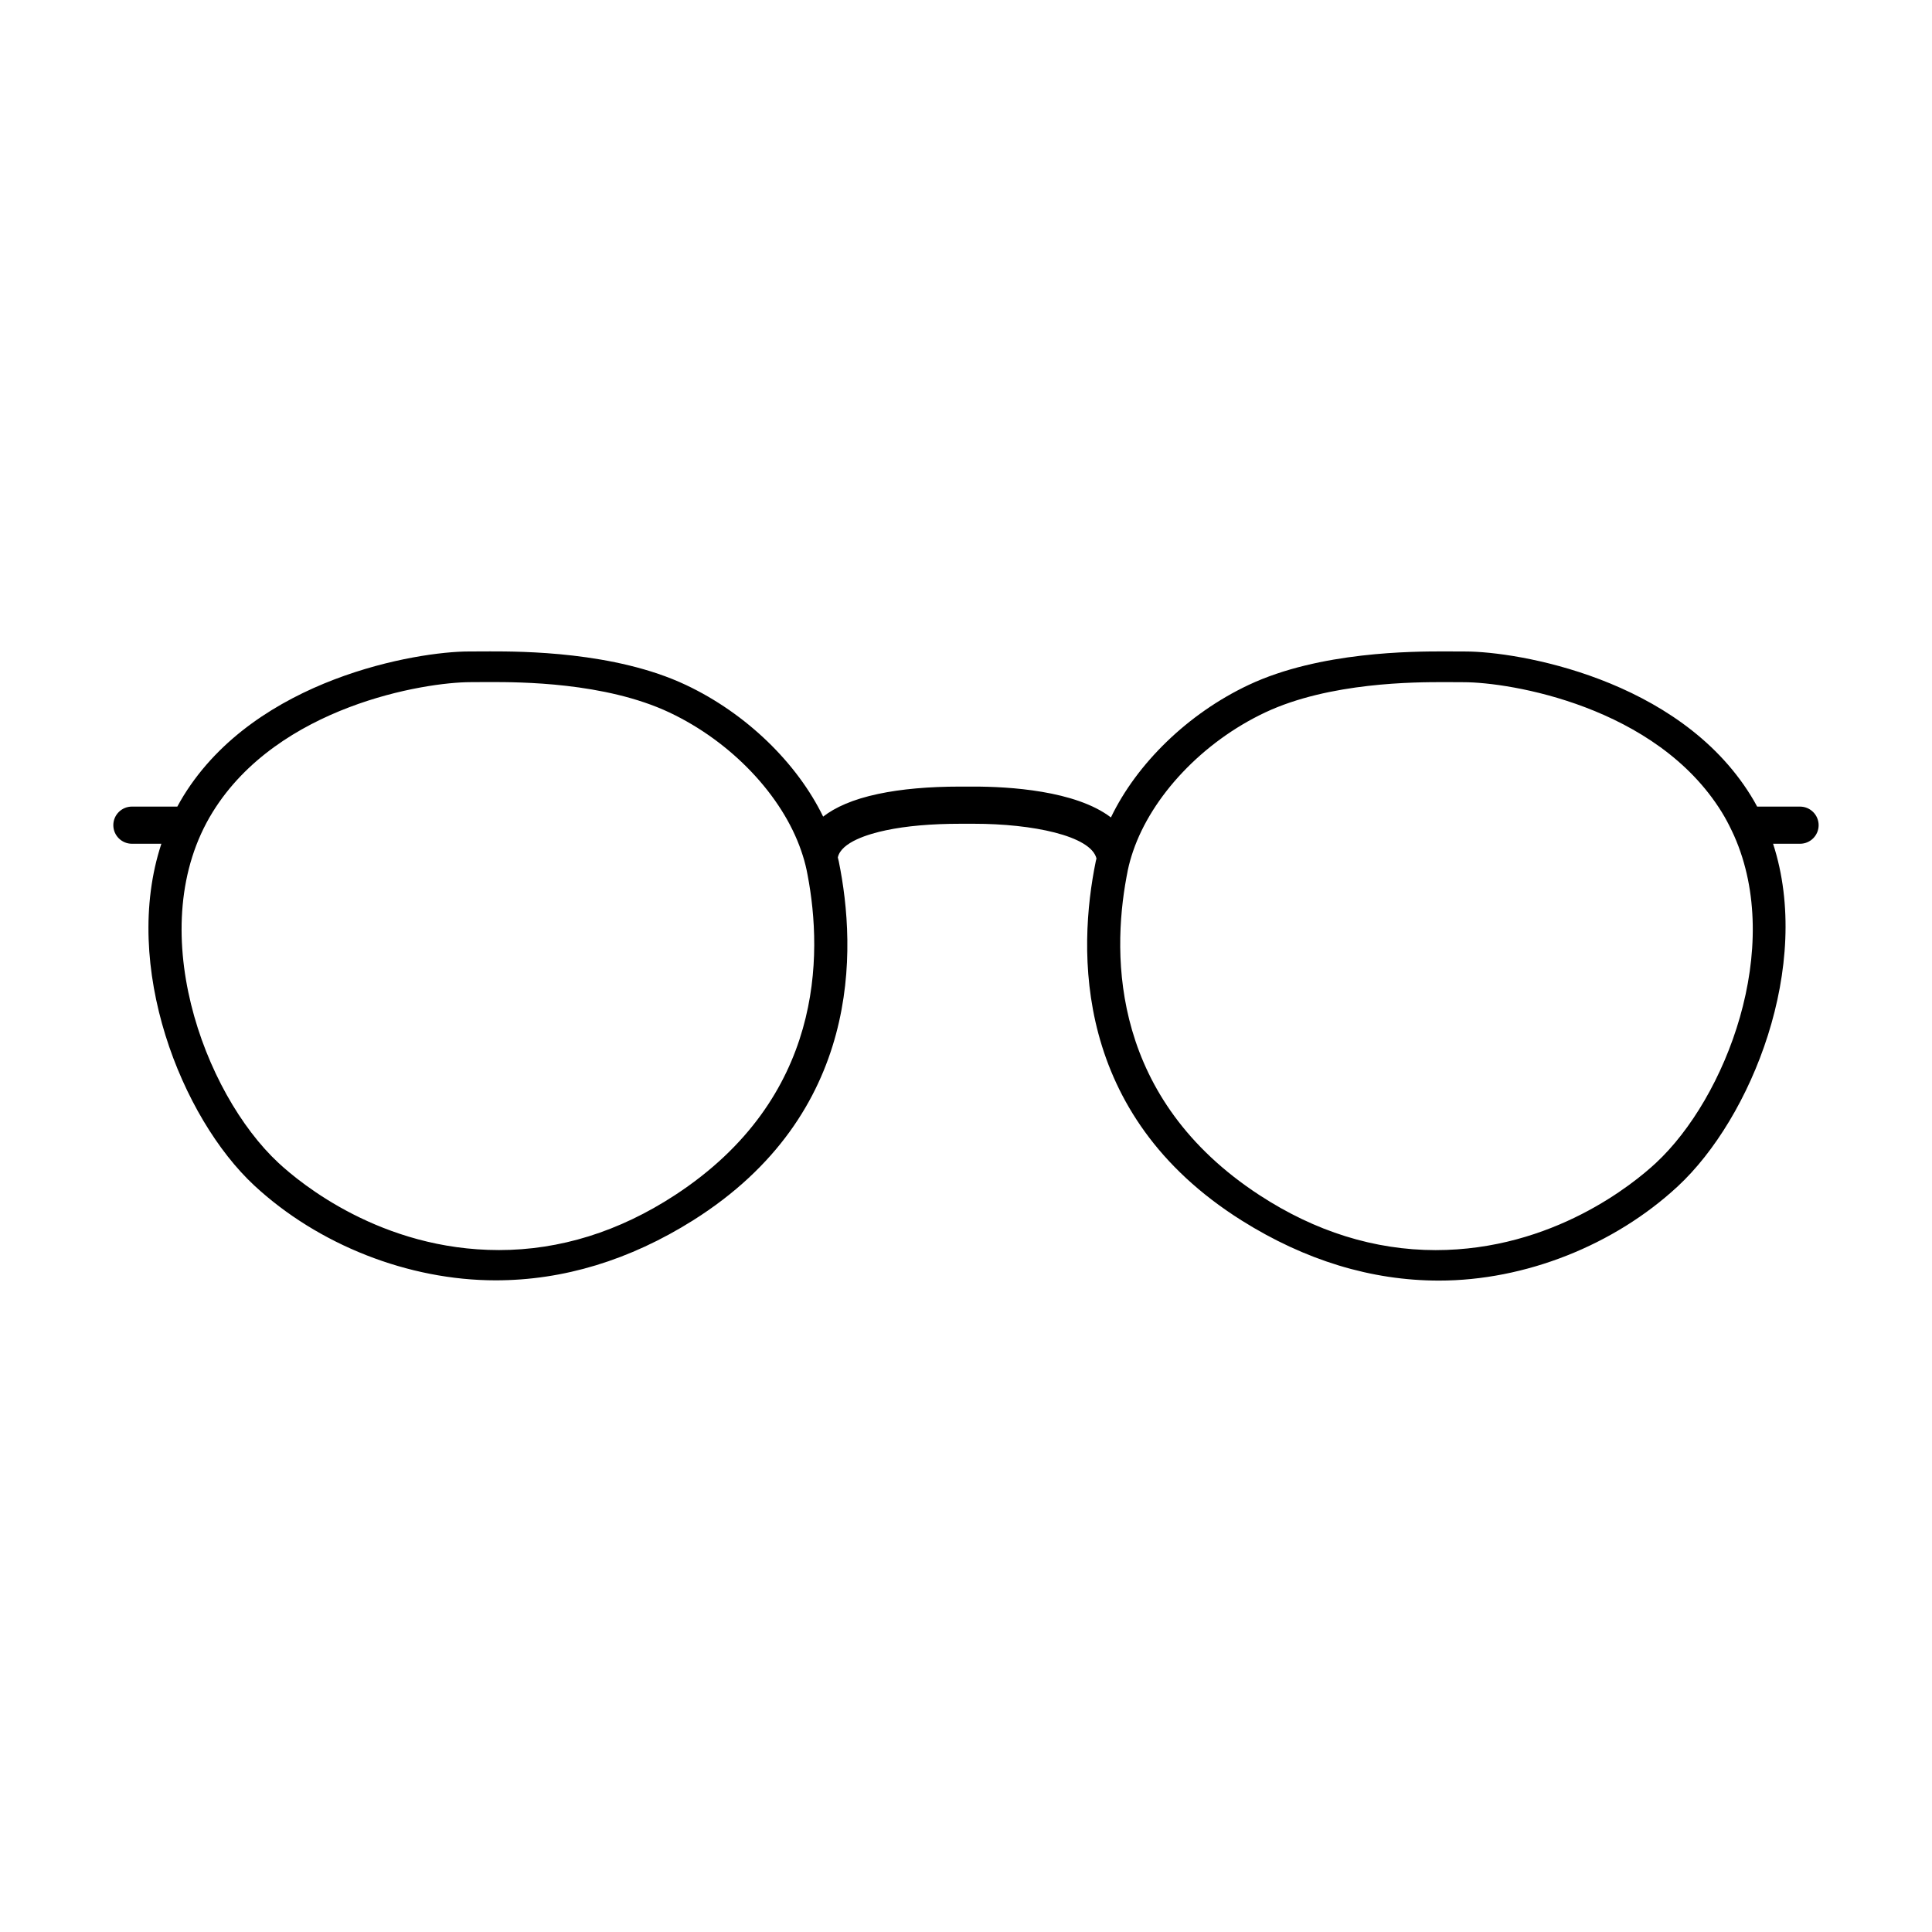
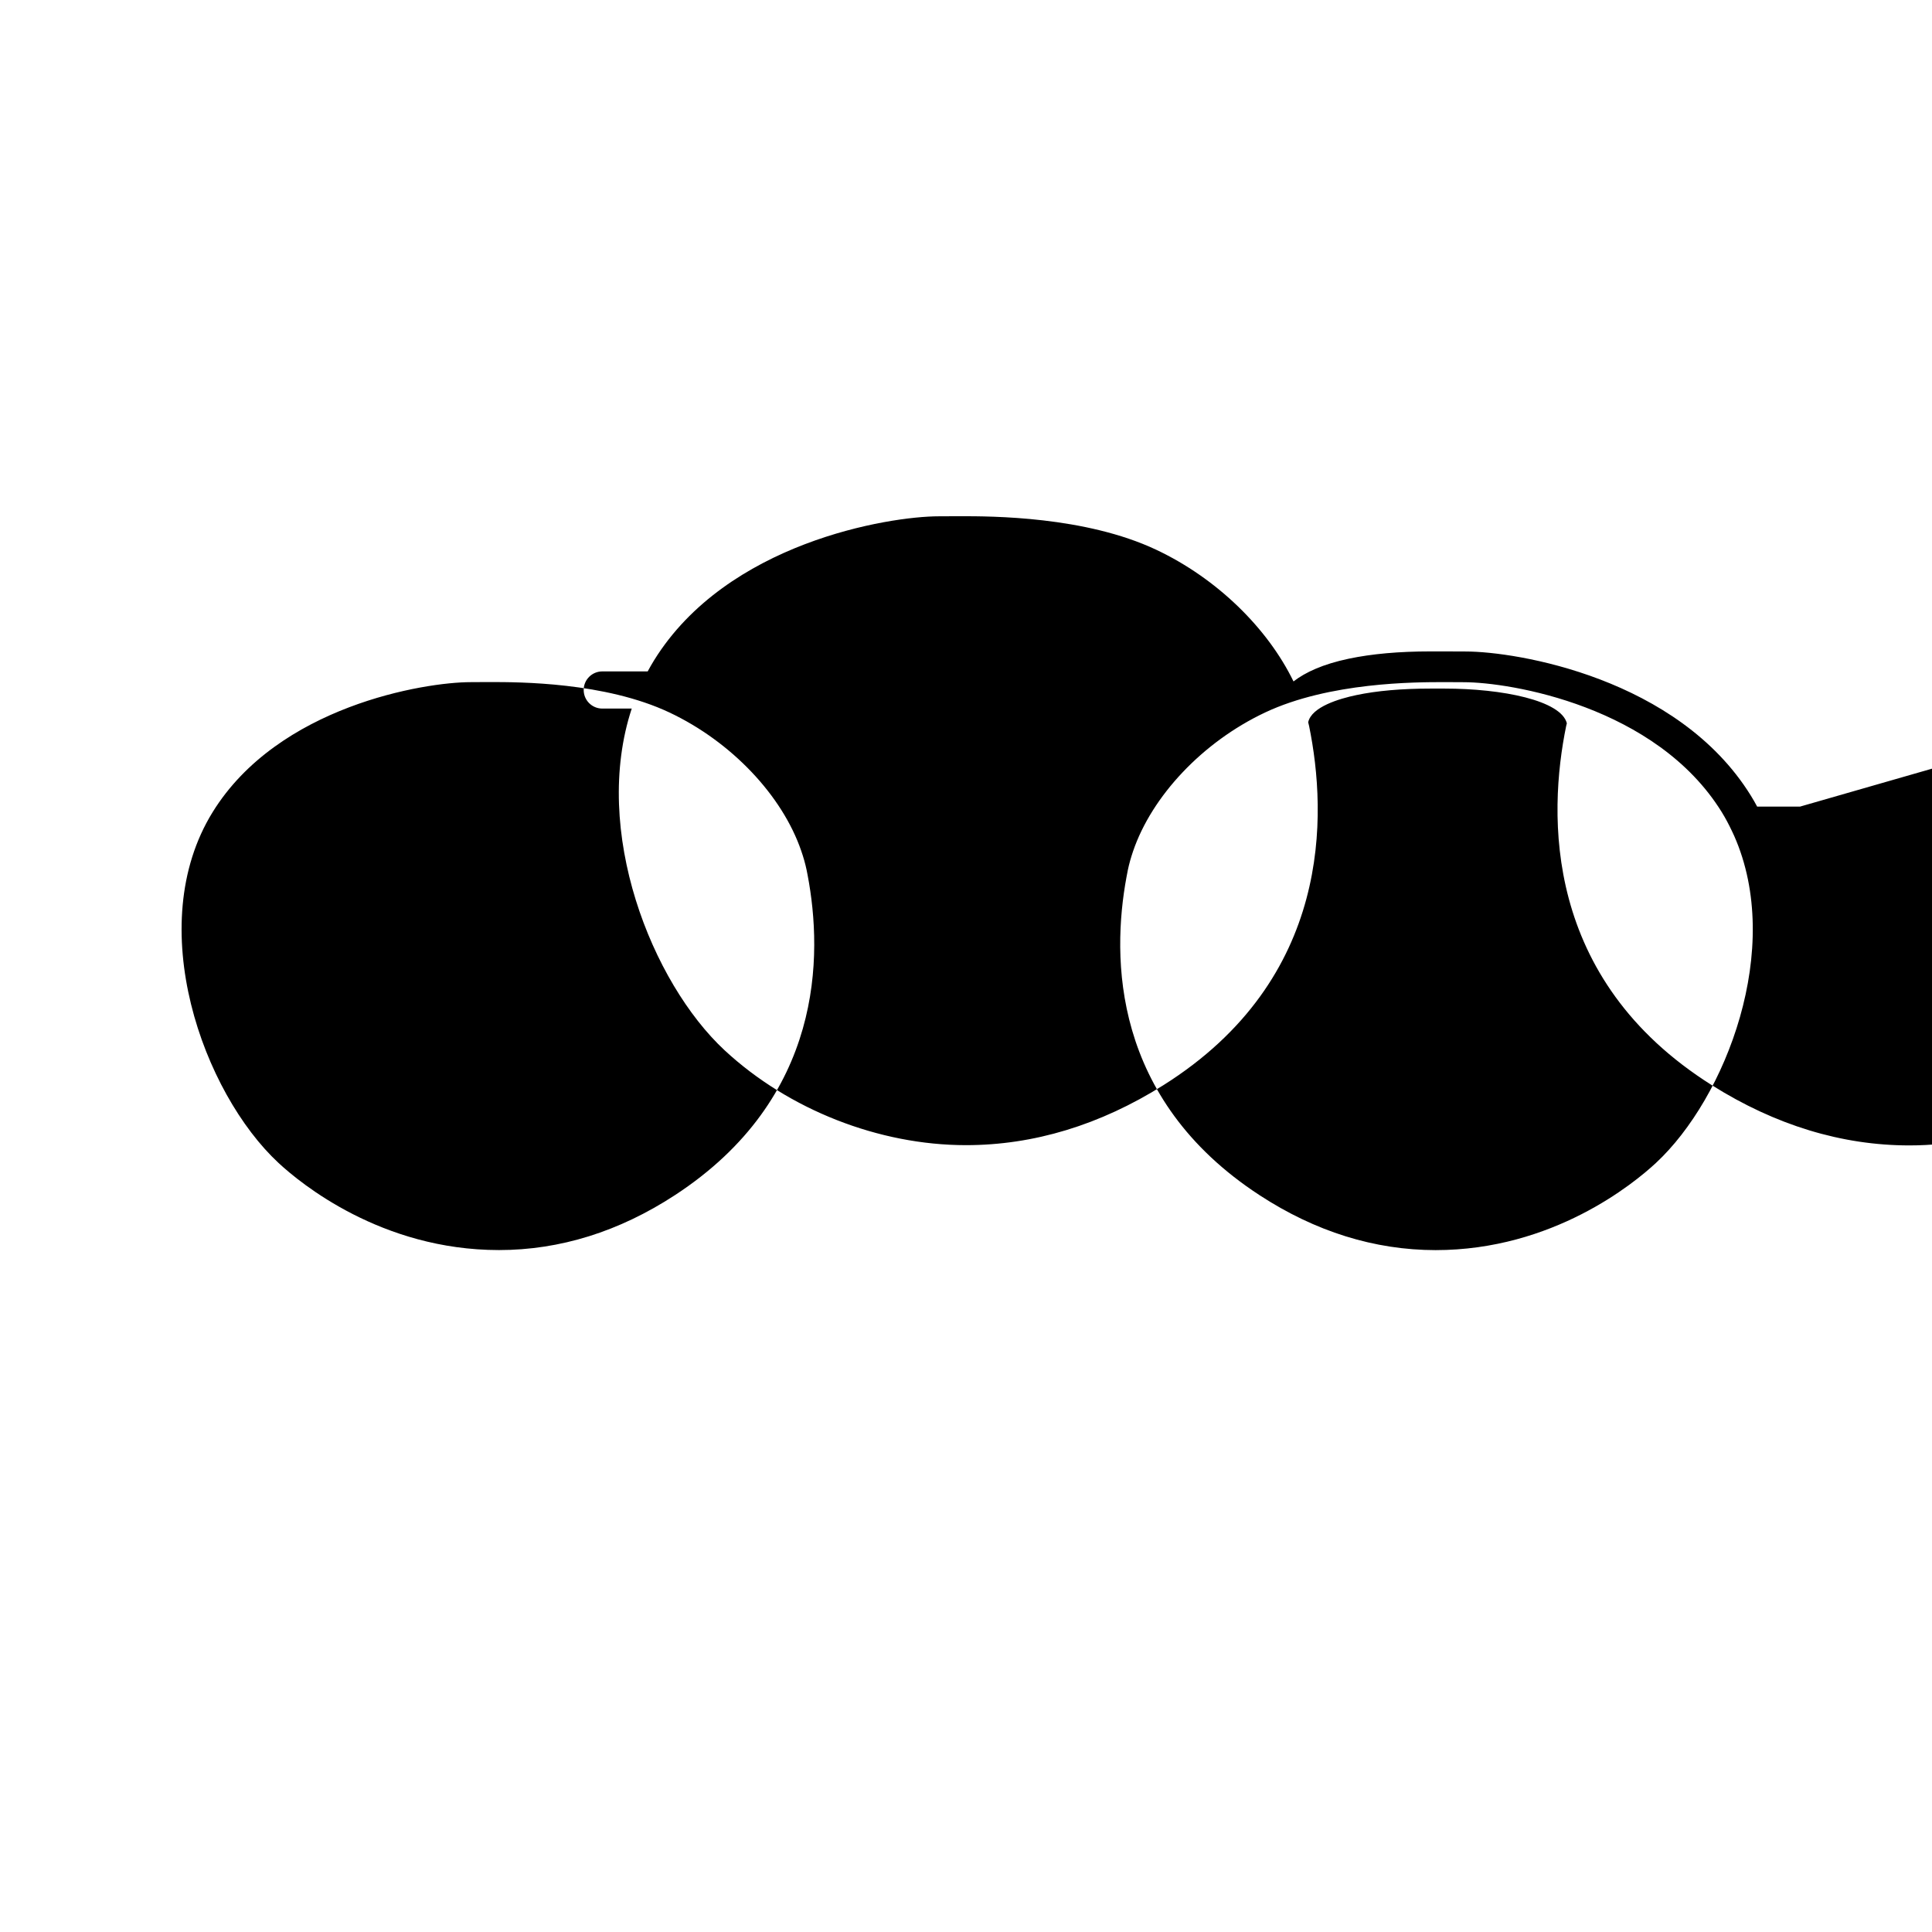
<svg xmlns="http://www.w3.org/2000/svg" fill="#000000" width="800px" height="800px" version="1.1" viewBox="144 144 512 512">
-   <path d="m621.02 357.76h-11.355c-0.523-0.988-1.082-1.965-1.684-2.926-19.285-31.164-62.078-38.18-75.551-38.18l-5.644-0.023c-8.172 0-33.043 0-51.898 8.891-16.141 7.617-29.652 20.887-36.48 35.109-9.391-7.168-27.16-8.176-36.273-8.176h-3.707-0.016c-8.273 0-15.562 0.648-21.664 1.941-6.816 1.438-11.457 3.582-14.605 6.016-6.871-14.137-20.312-27.316-36.379-34.895-18.848-8.891-43.719-8.891-51.887-8.891l-5.644 0.023c-13.473 0-56.266 7.012-75.555 38.18-0.598 0.961-1.148 1.941-1.684 2.926h-12.027c-2.727 0-4.934 2.203-4.934 4.922 0 2.727 2.207 4.926 4.934 4.926h7.801c-10.691 32.434 5.332 72.641 24.609 90.555 16.957 15.738 40.867 25.141 63.949 25.145h0.012c17.949 0 35.547-5.344 52.305-15.879 44.789-28.184 43.422-71.742 38.633-95.199-0.07-0.328-0.168-0.66-0.242-0.988 0.875-4.09 8.242-6.254 12.758-7.203 5.43-1.148 12.035-1.727 19.723-1.727h0.016 3.617c15.371 0 30.895 3.152 32.434 9.191-0.051 0.242-0.133 0.488-0.18 0.73-4.801 23.461-6.16 67.023 38.633 95.199 16.832 10.586 34.43 15.945 52.32 15.945 22.773 0 46.438-9.34 63.297-25 19.457-18.066 35.77-58.402 25.234-90.766h7.148c2.715 0 4.926-2.203 4.926-4.926-0.008-2.719-2.219-4.922-4.938-4.922zm-344.82 117.52c-31.117-0.012-52.559-17.672-58.387-23.09-19.891-18.461-36.145-62.781-17.438-93.004 17.387-28.086 56.141-34.41 68.348-34.41 0.574 0 1.254-0.004 2.012-0.012 0.961-0.004 2.055-0.012 3.258-0.012 7.5 0 30.309 0 47.398 8.055 16.5 7.785 29.918 22.051 34.93 36.637 0.594 1.703 1.082 3.406 1.438 5.106 0.09 0.449 0.18 0.922 0.273 1.387 4.027 21.191 4.277 59.043-35.18 84.797-14.781 9.656-30.473 14.547-46.652 14.547zm201.6-14.539c-39.141-25.543-39.215-63-35.273-84.281 0.109-0.645 0.246-1.281 0.363-1.895 0.344-1.652 0.82-3.309 1.379-4.961 4.984-14.637 18.43-28.969 34.98-36.781 17.086-8.055 39.906-8.055 47.398-8.055 1.211 0 2.301 0 3.266 0.012 0.75 0.004 1.426 0.012 2.012 0.012 12.203 0 50.949 6.316 68.348 34.41 0.996 1.617 1.879 3.285 2.68 4.977 0.207 0.422 0.406 0.848 0.598 1.281 13.215 29.789-2.172 69.516-20.723 86.746-5.828 5.414-27.281 23.09-58.387 23.09-16.172-0.016-31.867-4.906-46.641-14.555z" />
+   <path d="m621.02 357.76h-11.355c-0.523-0.988-1.082-1.965-1.684-2.926-19.285-31.164-62.078-38.18-75.551-38.18l-5.644-0.023h-3.707-0.016c-8.273 0-15.562 0.648-21.664 1.941-6.816 1.438-11.457 3.582-14.605 6.016-6.871-14.137-20.312-27.316-36.379-34.895-18.848-8.891-43.719-8.891-51.887-8.891l-5.644 0.023c-13.473 0-56.266 7.012-75.555 38.18-0.598 0.961-1.148 1.941-1.684 2.926h-12.027c-2.727 0-4.934 2.203-4.934 4.922 0 2.727 2.207 4.926 4.934 4.926h7.801c-10.691 32.434 5.332 72.641 24.609 90.555 16.957 15.738 40.867 25.141 63.949 25.145h0.012c17.949 0 35.547-5.344 52.305-15.879 44.789-28.184 43.422-71.742 38.633-95.199-0.07-0.328-0.168-0.66-0.242-0.988 0.875-4.09 8.242-6.254 12.758-7.203 5.43-1.148 12.035-1.727 19.723-1.727h0.016 3.617c15.371 0 30.895 3.152 32.434 9.191-0.051 0.242-0.133 0.488-0.18 0.73-4.801 23.461-6.16 67.023 38.633 95.199 16.832 10.586 34.43 15.945 52.32 15.945 22.773 0 46.438-9.34 63.297-25 19.457-18.066 35.77-58.402 25.234-90.766h7.148c2.715 0 4.926-2.203 4.926-4.926-0.008-2.719-2.219-4.922-4.938-4.922zm-344.82 117.52c-31.117-0.012-52.559-17.672-58.387-23.09-19.891-18.461-36.145-62.781-17.438-93.004 17.387-28.086 56.141-34.41 68.348-34.41 0.574 0 1.254-0.004 2.012-0.012 0.961-0.004 2.055-0.012 3.258-0.012 7.5 0 30.309 0 47.398 8.055 16.5 7.785 29.918 22.051 34.93 36.637 0.594 1.703 1.082 3.406 1.438 5.106 0.09 0.449 0.18 0.922 0.273 1.387 4.027 21.191 4.277 59.043-35.18 84.797-14.781 9.656-30.473 14.547-46.652 14.547zm201.6-14.539c-39.141-25.543-39.215-63-35.273-84.281 0.109-0.645 0.246-1.281 0.363-1.895 0.344-1.652 0.82-3.309 1.379-4.961 4.984-14.637 18.43-28.969 34.98-36.781 17.086-8.055 39.906-8.055 47.398-8.055 1.211 0 2.301 0 3.266 0.012 0.75 0.004 1.426 0.012 2.012 0.012 12.203 0 50.949 6.316 68.348 34.41 0.996 1.617 1.879 3.285 2.68 4.977 0.207 0.422 0.406 0.848 0.598 1.281 13.215 29.789-2.172 69.516-20.723 86.746-5.828 5.414-27.281 23.09-58.387 23.09-16.172-0.016-31.867-4.906-46.641-14.555z" />
</svg>